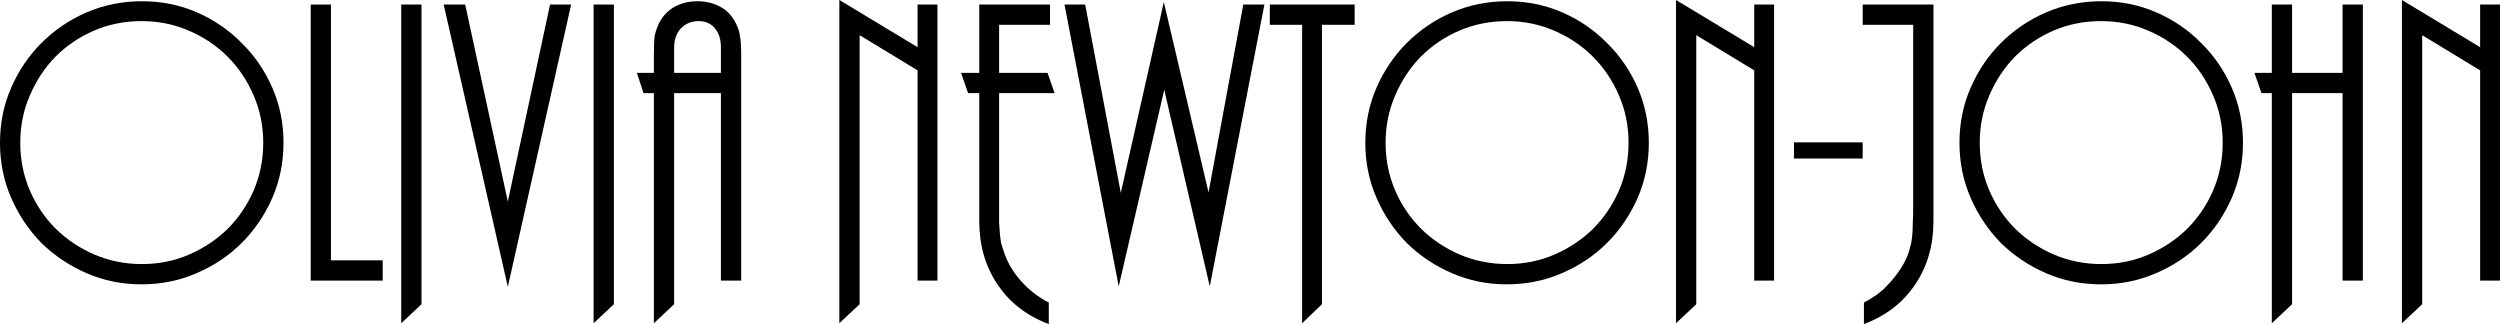
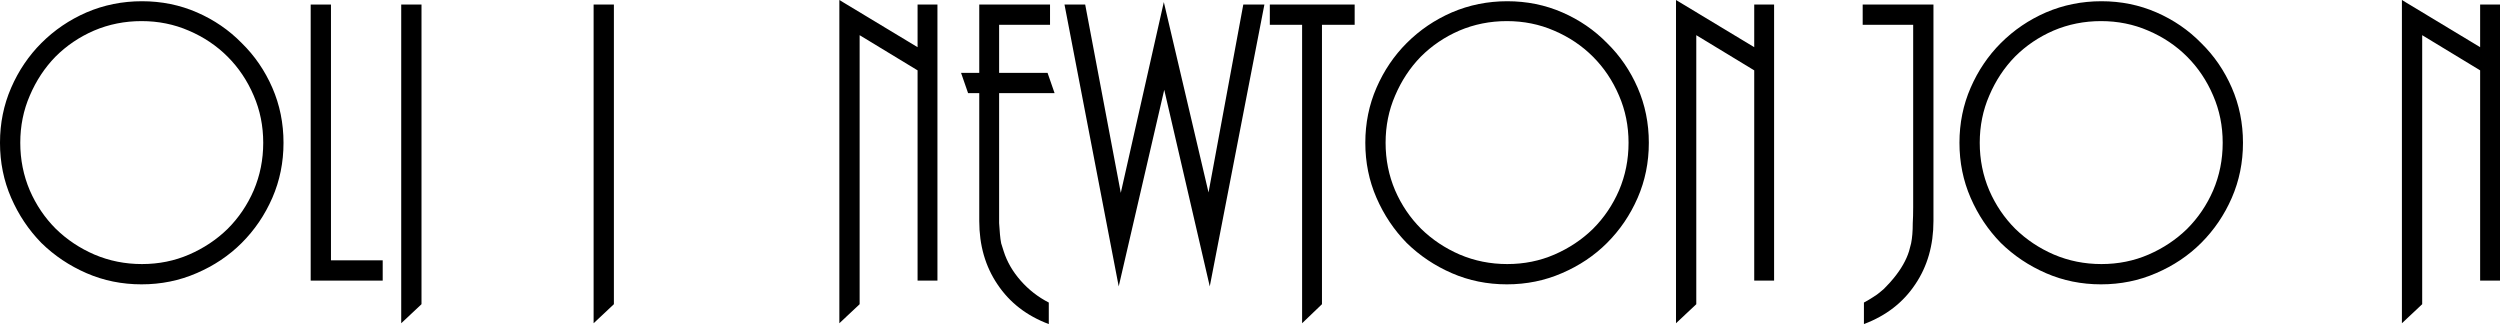
<svg xmlns="http://www.w3.org/2000/svg" xmlns:ns1="http://www.inkscape.org/namespaces/inkscape" xmlns:ns2="http://sodipodi.sourceforge.net/DTD/sodipodi-0.dtd" width="2186.706" height="283.457" viewBox="0 0 2186.706 283.457" version="1.1" id="svg87" ns1:version="0.92.4 (5da689c313, 2019-01-14)" ns2:docname="ONJ 1980.svg">
  <defs id="defs81" />
  <ns2:namedview id="base" pagecolor="#ffffff" bordercolor="#666666" borderopacity="1.0" ns1:pageopacity="0.0" ns1:pageshadow="2" ns1:zoom="0.35" ns1:cx="870.08393" ns1:cy="188.51124" ns1:document-units="px" ns1:current-layer="layer1" showgrid="false" ns1:window-width="1600" ns1:window-height="837" ns1:window-x="-8" ns1:window-y="-8" ns1:window-maximized="1" units="px" fit-margin-top="0" fit-margin-left="0" fit-margin-right="0" fit-margin-bottom="0" />
  <g ns1:label="Layer 1" ns1:groupmode="layer" id="layer1" transform="translate(1176.513,-507.574)">
    <path ns1:connector-curvature="0" id="path820" style="font-style:normal;font-variant:normal;font-weight:normal;font-stretch:normal;font-size:362.014px;line-height:1.25;font-family:PlazaEF-Alternate;-inkscape-font-specification:PlazaEF-Alternate;font-variant-ligatures:normal;font-variant-caps:normal;font-variant-numeric:normal;text-align:start;letter-spacing:0px;word-spacing:0px;writing-mode:lr-tb;text-anchor:start;fill:#000000;fill-opacity:1;stroke:none;stroke-width:15.084" d="m -946.272,632.469 q 0,-22.083 -8.326,-41.27 -8.326,-19.549 -22.807,-34.029 -14.481,-14.481 -34.029,-22.807 -19.187,-8.326 -41.27,-8.326 -22.083,0 -41.632,8.326 -19.187,8.326 -33.667,22.807 -14.118,14.481 -22.445,34.029 -8.326,19.187 -8.326,41.27 0,22.083 8.326,41.632 8.326,19.187 22.807,33.667 14.481,14.119 33.667,22.445 19.549,8.326 41.632,8.326 22.083,0 41.27,-8.326 19.187,-8.326 33.667,-22.445 14.481,-14.481 22.807,-33.667 8.326,-19.549 8.326,-41.632 z m 17.739,0 q 0,25.703 -9.774,48.148 -9.774,22.445 -26.789,39.46 -16.653,16.653 -39.46,26.427 -22.445,9.774 -48.148,9.774 -25.703,0 -48.148,-9.774 -22.445,-9.774 -39.46,-26.427 -16.653,-17.015 -26.427,-39.46 -9.774,-22.445 -9.774,-48.148 0,-25.703 9.774,-48.148 9.774,-22.445 26.427,-39.098 17.015,-17.015 39.46,-26.789 22.807,-9.774 48.51,-9.774 25.703,0 48.148,9.774 22.445,9.774 39.098,26.789 17.015,16.653 26.789,39.098 9.774,22.445 9.774,48.148 z" />
    <path ns1:connector-curvature="0" id="path822" style="font-style:normal;font-variant:normal;font-weight:normal;font-stretch:normal;font-size:362.014px;line-height:1.25;font-family:PlazaEF-Alternate;-inkscape-font-specification:PlazaEF-Alternate;font-variant-ligatures:normal;font-variant-caps:normal;font-variant-numeric:normal;text-align:start;letter-spacing:0px;word-spacing:0px;writing-mode:lr-tb;text-anchor:start;fill:#000000;fill-opacity:1;stroke:none;stroke-width:15.084" d="M -904.764,753.019 V 511.556 h 17.739 v 223.725 h 45.252 v 17.739 z" />
    <path ns1:connector-curvature="0" id="path824" style="font-style:normal;font-variant:normal;font-weight:normal;font-stretch:normal;font-size:362.014px;line-height:1.25;font-family:PlazaEF-Alternate;-inkscape-font-specification:PlazaEF-Alternate;font-variant-ligatures:normal;font-variant-caps:normal;font-variant-numeric:normal;text-align:start;letter-spacing:0px;word-spacing:0px;writing-mode:lr-tb;text-anchor:start;fill:#000000;fill-opacity:1;stroke:none;stroke-width:15.084" d="M -825.574,790.307 V 511.556 h 17.739 v 262.098 z" />
-     <path ns1:connector-curvature="0" id="path826" style="font-style:normal;font-variant:normal;font-weight:normal;font-stretch:normal;font-size:362.014px;line-height:1.25;font-family:PlazaEF-Alternate;-inkscape-font-specification:PlazaEF-Alternate;font-variant-ligatures:normal;font-variant-caps:normal;font-variant-numeric:normal;text-align:start;letter-spacing:0px;word-spacing:0px;writing-mode:lr-tb;text-anchor:start;fill:#000000;fill-opacity:1;stroke:none;stroke-width:15.084" d="m -788.439,511.556 h 18.825 l 37.287,172.319 36.925,-172.319 h 18.463 l -55.388,246.894 z" />
    <path ns1:connector-curvature="0" id="path828" style="font-style:normal;font-variant:normal;font-weight:normal;font-stretch:normal;font-size:362.014px;line-height:1.25;font-family:PlazaEF-Alternate;-inkscape-font-specification:PlazaEF-Alternate;font-variant-ligatures:normal;font-variant-caps:normal;font-variant-numeric:normal;text-align:start;letter-spacing:0px;word-spacing:0px;writing-mode:lr-tb;text-anchor:start;fill:#000000;fill-opacity:1;stroke:none;stroke-width:15.084" d="M -657.294,790.307 V 511.556 h 17.739 v 262.098 z" />
-     <path ns1:connector-curvature="0" id="path830" style="font-style:normal;font-variant:normal;font-weight:normal;font-stretch:normal;font-size:362.014px;line-height:1.25;font-family:PlazaEF-Alternate;-inkscape-font-specification:PlazaEF-Alternate;font-variant-ligatures:normal;font-variant-caps:normal;font-variant-numeric:normal;text-align:start;letter-spacing:0px;word-spacing:0px;writing-mode:lr-tb;text-anchor:start;fill:#000000;fill-opacity:1;stroke:none;stroke-width:15.084" d="m -545.946,548.843 q 0,-10.498 -5.43,-16.653 -5.068,-6.154 -14.119,-6.154 -9.412,0 -15.567,6.516 -5.792,6.154 -5.792,16.653 v 22.083 h 40.908 z m 0,204.176 V 589.027 h -40.908 v 184.627 l -17.739,16.653 V 589.027 h -9.05 l -5.792,-17.739 h 14.843 v -14.843 q 0,-11.946 0.724,-17.377 1.086,-5.43 3.62,-10.86 4.706,-9.412 13.395,-14.481 9.05,-5.068 20.273,-5.068 14.843,0 25.341,8.326 5.43,4.706 8.688,11.584 2.534,5.068 3.258,10.498 1.086,5.43 1.086,16.291 v 197.66 z" />
    <path ns1:connector-curvature="0" id="path832" style="font-style:normal;font-variant:normal;font-weight:normal;font-stretch:normal;font-size:362.014px;line-height:1.25;font-family:PlazaEF-Alternate;-inkscape-font-specification:PlazaEF-Alternate;font-variant-ligatures:normal;font-variant-caps:normal;font-variant-numeric:normal;text-align:start;letter-spacing:0px;word-spacing:0px;writing-mode:lr-tb;text-anchor:start;fill:#000000;fill-opacity:1;stroke:none;stroke-width:15.084" d="M -373.927,753.019 V 569.116 l -50.682,-30.771 v 235.309 l -17.739,16.653 V 507.574 l 68.421,41.27 v -37.287 h 17.377 v 241.463 z" />
    <path ns1:connector-curvature="0" id="path834" style="font-style:normal;font-variant:normal;font-weight:normal;font-stretch:normal;font-size:362.014px;line-height:1.25;font-family:PlazaEF-Alternate;-inkscape-font-specification:PlazaEF-Alternate;font-variant-ligatures:normal;font-variant-caps:normal;font-variant-numeric:normal;text-align:start;letter-spacing:0px;word-spacing:0px;writing-mode:lr-tb;text-anchor:start;fill:#000000;fill-opacity:1;stroke:none;stroke-width:15.084" d="m -258.072,529.295 h -44.528 v 41.994 h 42.356 l 6.154,17.739 h -48.51 v 99.916 q 0,7.964 0,13.757 0.362,5.43 0.724,9.774 0.362,4.344 1.086,7.964 1.086,3.258 2.172,6.878 4.344,13.757 14.843,25.703 10.498,11.946 24.617,19.187 v 18.825 q -28.961,-10.86 -44.89,-34.753 -15.929,-23.531 -15.929,-55.388 v -19.911 -91.952 h -9.774 l -6.154,-17.739 h 15.929 v -59.732 h 61.904 z" />
    <path ns1:connector-curvature="0" id="path836" style="font-style:normal;font-variant:normal;font-weight:normal;font-stretch:normal;font-size:362.014px;line-height:1.25;font-family:PlazaEF-Alternate;-inkscape-font-specification:PlazaEF-Alternate;font-variant-ligatures:normal;font-variant-caps:normal;font-variant-numeric:normal;text-align:start;letter-spacing:0px;word-spacing:0px;writing-mode:lr-tb;text-anchor:start;fill:#000000;fill-opacity:1;stroke:none;stroke-width:15.084" d="m -245.418,511.556 h 18.101 l 31.133,164.716 37.649,-166.888 39.098,166.526 30.409,-164.354 h 18.463 l -47.786,246.532 -39.822,-171.957 -39.822,171.957 z" />
    <path ns1:connector-curvature="0" id="path838" style="font-style:normal;font-variant:normal;font-weight:normal;font-stretch:normal;font-size:362.014px;line-height:1.25;font-family:PlazaEF-Alternate;-inkscape-font-specification:PlazaEF-Alternate;font-variant-ligatures:normal;font-variant-caps:normal;font-variant-numeric:normal;text-align:start;letter-spacing:0px;word-spacing:0px;writing-mode:lr-tb;text-anchor:start;fill:#000000;fill-opacity:1;stroke:none;stroke-width:15.084" d="M -37.588,790.307 V 529.295 H -65.825 V 511.556 H 8.388 v 17.739 H -20.211 v 244.359 z" />
    <path ns1:connector-curvature="0" id="path840" style="font-style:normal;font-variant:normal;font-weight:normal;font-stretch:normal;font-size:362.014px;line-height:1.25;font-family:PlazaEF-Alternate;-inkscape-font-specification:PlazaEF-Alternate;font-variant-ligatures:normal;font-variant-caps:normal;font-variant-numeric:normal;text-align:start;letter-spacing:0px;word-spacing:0px;writing-mode:lr-tb;text-anchor:start;fill:#000000;fill-opacity:1;stroke:none;stroke-width:15.084" d="m 247.951,632.469 q 0,-22.083 -8.326,-41.27 -8.326,-19.549 -22.807,-34.029 -14.481,-14.481 -34.029,-22.807 -19.187,-8.326 -41.27,-8.326 -22.083,0 -41.632,8.326 -19.187,8.326 -33.667,22.807 -14.119,14.481 -22.445,34.029 -8.326,19.187 -8.326,41.27 0,22.083 8.326,41.632 8.326,19.187 22.807,33.667 14.481,14.119 33.667,22.445 19.549,8.326 41.632,8.326 22.083,0 41.27,-8.326 19.187,-8.326 33.667,-22.445 14.481,-14.481 22.807,-33.667 8.326,-19.549 8.326,-41.632 z m 17.739,0 q 0,25.703 -9.774,48.148 -9.774,22.445 -26.789,39.46 -16.653,16.653 -39.46,26.427 -22.445,9.774 -48.148,9.774 -25.703,0 -48.148,-9.774 -22.445,-9.774 -39.46,-26.427 -16.653,-17.015 -26.427,-39.46 -9.774,-22.445 -9.774,-48.148 0,-25.703 9.774,-48.148 9.774,-22.445 26.427,-39.098 17.015,-17.015 39.46,-26.789 22.807,-9.774 48.51,-9.774 25.703,0 48.148,9.774 22.445,9.774 39.098,26.789 17.015,16.653 26.789,39.098 9.774,22.445 9.774,48.148 z" />
    <path ns1:connector-curvature="0" id="path842" style="font-style:normal;font-variant:normal;font-weight:normal;font-stretch:normal;font-size:362.014px;line-height:1.25;font-family:PlazaEF-Alternate;-inkscape-font-specification:PlazaEF-Alternate;font-variant-ligatures:normal;font-variant-caps:normal;font-variant-numeric:normal;text-align:start;letter-spacing:0px;word-spacing:0px;writing-mode:lr-tb;text-anchor:start;fill:#000000;fill-opacity:1;stroke:none;stroke-width:15.084" d="M 357.878,753.019 V 569.116 l -50.682,-30.771 v 235.309 l -17.739,16.653 V 507.574 l 68.421,41.27 v -37.287 h 17.377 v 241.463 z" />
-     <path ns1:connector-curvature="0" id="path844" style="font-style:normal;font-variant:normal;font-weight:normal;font-stretch:normal;font-size:362.014px;line-height:1.25;font-family:PlazaEF-Alternate;-inkscape-font-specification:PlazaEF-Alternate;font-variant-ligatures:normal;font-variant-caps:normal;font-variant-numeric:normal;text-align:start;letter-spacing:0px;word-spacing:0px;writing-mode:lr-tb;text-anchor:start;fill:#000000;fill-opacity:1;stroke:none;stroke-width:15.084" d="m 392.643,646.225 v -14.119 h 60.094 v 14.119 z" />
    <path ns1:connector-curvature="0" id="path846" style="font-style:normal;font-variant:normal;font-weight:normal;font-stretch:normal;font-size:362.014px;line-height:1.25;font-family:PlazaEF-Alternate;-inkscape-font-specification:PlazaEF-Alternate;font-variant-ligatures:normal;font-variant-caps:normal;font-variant-numeric:normal;text-align:start;letter-spacing:0px;word-spacing:0px;writing-mode:lr-tb;text-anchor:start;fill:#000000;fill-opacity:1;stroke:none;stroke-width:15.084" d="m 514.648,511.556 v 169.423 19.911 q 0,31.857 -15.929,55.388 -15.929,23.893 -44.89,34.753 v -18.825 q 4.706,-2.534 7.964,-4.706 3.62,-2.172 6.516,-4.706 2.896,-2.172 5.43,-5.068 2.896,-2.896 6.154,-6.878 9.774,-11.946 13.395,-23.531 1.086,-3.62 1.81,-6.878 0.724,-3.62 1.086,-7.964 0.362,-4.344 0.362,-9.774 0.362,-5.792 0.362,-13.757 V 529.295 h -44.166 v -17.739 z" />
-     <path ns1:connector-curvature="0" id="path848" style="font-style:normal;font-variant:normal;font-weight:normal;font-stretch:normal;font-size:362.014px;line-height:1.25;font-family:PlazaEF-Alternate;-inkscape-font-specification:PlazaEF-Alternate;font-variant-ligatures:normal;font-variant-caps:normal;font-variant-numeric:normal;text-align:start;letter-spacing:0px;word-spacing:0px;writing-mode:lr-tb;text-anchor:start;fill:#000000;fill-opacity:1;stroke:none;stroke-width:15.084" d="m 767.639,632.469 q 0,-22.083 -8.326,-41.27 -8.326,-19.549 -22.807,-34.029 -14.481,-14.481 -34.029,-22.807 -19.187,-8.326 -41.27,-8.326 -22.083,0 -41.632,8.326 -19.187,8.326 -33.667,22.807 -14.119,14.481 -22.445,34.029 -8.326,19.187 -8.326,41.27 0,22.083 8.326,41.632 8.326,19.187 22.807,33.667 14.481,14.119 33.667,22.445 19.549,8.326 41.632,8.326 22.083,0 41.27,-8.326 19.187,-8.326 33.667,-22.445 14.481,-14.481 22.807,-33.667 8.326,-19.549 8.326,-41.632 z m 17.739,0 q 0,25.703 -9.774,48.148 -9.774,22.445 -26.789,39.46 -16.653,16.653 -39.46,26.427 -22.445,9.774 -48.148,9.774 -25.703,0 -48.148,-9.774 -22.445,-9.774 -39.46,-26.427 -16.653,-17.015 -26.427,-39.46 -9.774,-22.445 -9.774,-48.148 0,-25.703 9.774,-48.148 9.774,-22.445 26.427,-39.098 17.015,-17.015 39.46,-26.789 22.807,-9.774 48.51,-9.774 25.703,0 48.148,9.774 22.445,9.774 39.098,26.789 17.015,16.653 26.789,39.098 9.774,22.445 9.774,48.148 z" />
-     <path ns1:connector-curvature="0" id="path850" style="font-style:normal;font-variant:normal;font-weight:normal;font-stretch:normal;font-size:362.014px;line-height:1.25;font-family:PlazaEF-Alternate;-inkscape-font-specification:PlazaEF-Alternate;font-variant-ligatures:normal;font-variant-caps:normal;font-variant-numeric:normal;text-align:start;letter-spacing:0px;word-spacing:0px;writing-mode:lr-tb;text-anchor:start;fill:#000000;fill-opacity:1;stroke:none;stroke-width:15.084" d="M 872.498,753.019 V 589.027 h -44.166 v 184.627 l -17.739,16.653 V 589.027 h -9.05 l -6.154,-17.739 h 15.205 v -59.732 h 17.739 v 59.732 h 44.166 v -59.732 h 17.739 v 241.463 z" />
+     <path ns1:connector-curvature="0" id="path848" style="font-style:normal;font-variant:normal;font-weight:normal;font-stretch:normal;font-size:362.014px;line-height:1.25;font-family:PlazaEF-Alternate;-inkscape-font-specification:PlazaEF-Alternate;font-variant-ligatures:normal;font-variant-caps:normal;font-variant-numeric:normal;text-align:start;letter-spacing:0px;word-spacing:0px;writing-mode:lr-tb;text-anchor:start;fill:#000000;fill-opacity:1;stroke:none;stroke-width:15.084" d="m 767.639,632.469 q 0,-22.083 -8.326,-41.27 -8.326,-19.549 -22.807,-34.029 -14.481,-14.481 -34.029,-22.807 -19.187,-8.326 -41.27,-8.326 -22.083,0 -41.632,8.326 -19.187,8.326 -33.667,22.807 -14.119,14.481 -22.445,34.029 -8.326,19.187 -8.326,41.27 0,22.083 8.326,41.632 8.326,19.187 22.807,33.667 14.481,14.119 33.667,22.445 19.549,8.326 41.632,8.326 22.083,0 41.27,-8.326 19.187,-8.326 33.667,-22.445 14.481,-14.481 22.807,-33.667 8.326,-19.549 8.326,-41.632 z m 17.739,0 q 0,25.703 -9.774,48.148 -9.774,22.445 -26.789,39.46 -16.653,16.653 -39.46,26.427 -22.445,9.774 -48.148,9.774 -25.703,0 -48.148,-9.774 -22.445,-9.774 -39.46,-26.427 -16.653,-17.015 -26.427,-39.46 -9.774,-22.445 -9.774,-48.148 0,-25.703 9.774,-48.148 9.774,-22.445 26.427,-39.098 17.015,-17.015 39.46,-26.789 22.807,-9.774 48.51,-9.774 25.703,0 48.148,9.774 22.445,9.774 39.098,26.789 17.015,16.653 26.789,39.098 9.774,22.445 9.774,48.148 " />
    <path ns1:connector-curvature="0" id="path852" style="font-style:normal;font-variant:normal;font-weight:normal;font-stretch:normal;font-size:362.014px;line-height:1.25;font-family:PlazaEF-Alternate;-inkscape-font-specification:PlazaEF-Alternate;font-variant-ligatures:normal;font-variant-caps:normal;font-variant-numeric:normal;text-align:start;letter-spacing:0px;word-spacing:0px;writing-mode:lr-tb;text-anchor:start;fill:#000000;fill-opacity:1;stroke:none;stroke-width:15.084" d="M 992.817,753.019 V 569.116 l -50.682,-30.771 v 235.309 l -17.739,16.653 V 507.574 l 68.421,41.27 v -37.287 h 17.377 v 241.463 z" />
  </g>
</svg>